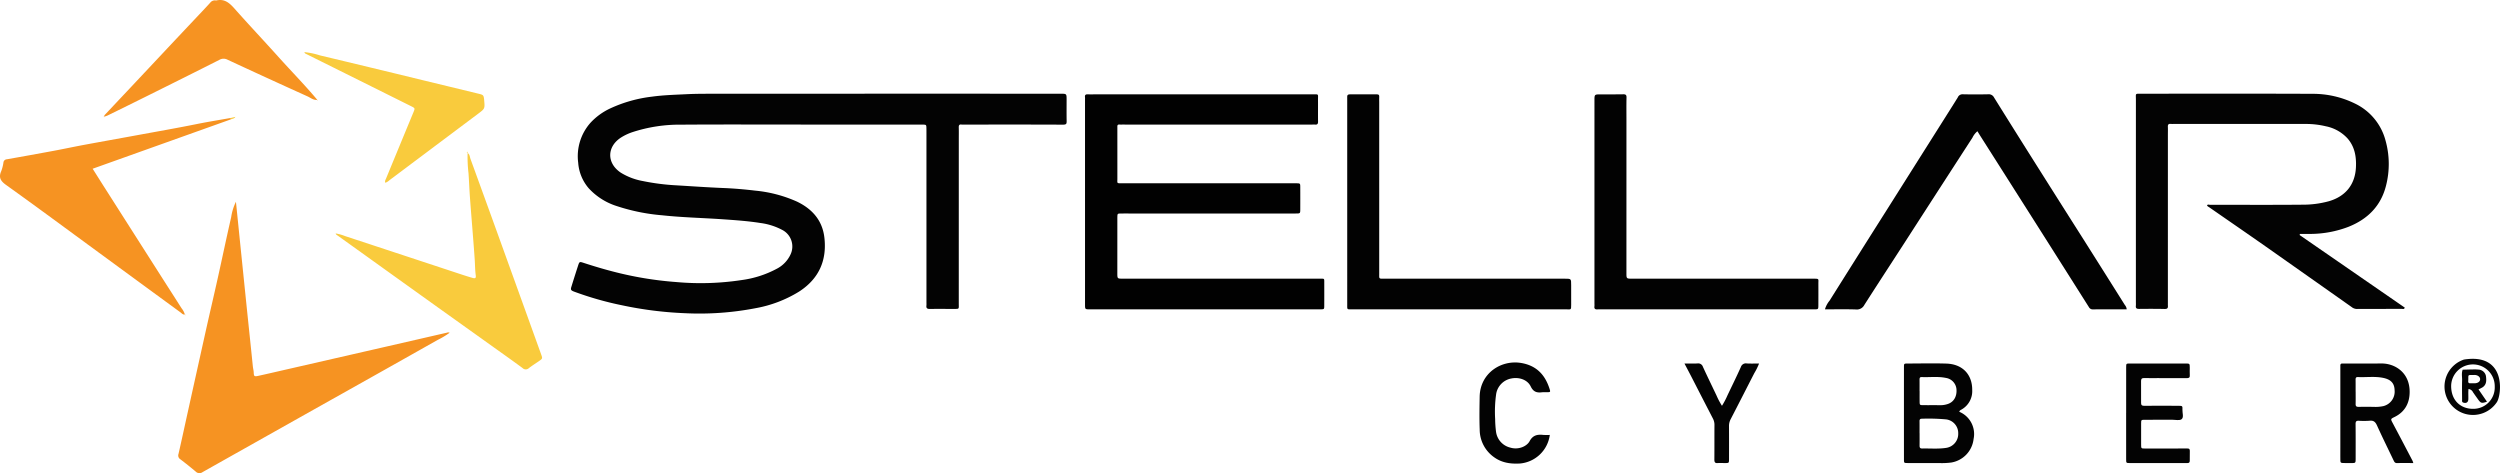
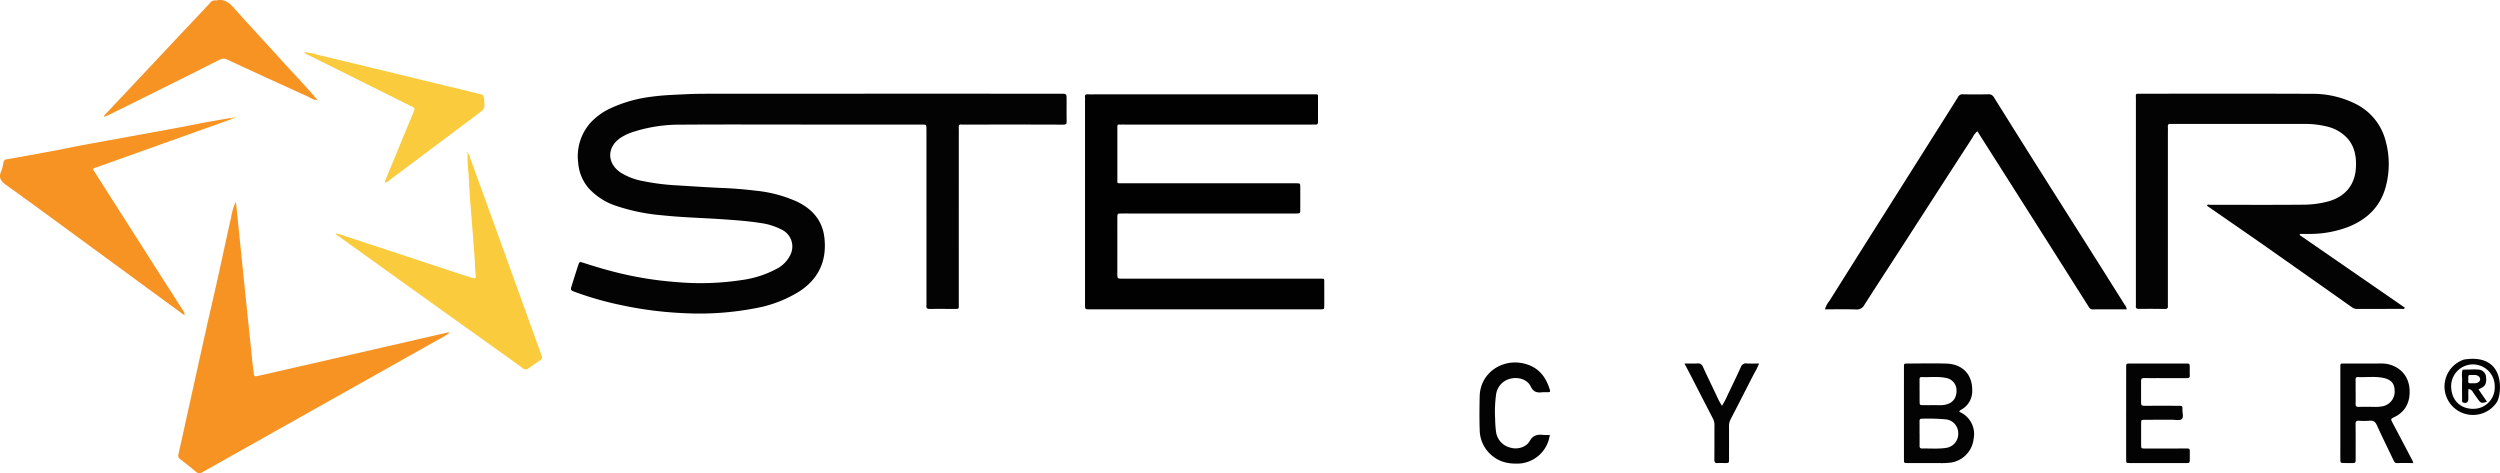
<svg xmlns="http://www.w3.org/2000/svg" width="845.386" height="160" viewBox="0 0 845.386 160">
  <defs>
    <style>
      .cls-1 {
        fill: #030303;
      }

      .cls-2 {
        fill: #010101;
      }

      .cls-3 {
        fill: #f69322;
      }

      .cls-4 {
        fill: #020202;
      }

      .cls-5 {
        fill: #f9cb3d;
      }
    </style>
  </defs>
  <g id="Layer_2" data-name="Layer 2">
    <g id="Layer_1-2" data-name="Layer 1">
      <g>
        <path class="cls-1" d="M844.355,135.949a9.713,9.713,0,0,1-10.705,4.015,9.611,9.611,0,0,1-.469-18.372C847.565,119.299,845.992,133.291,844.355,135.949Zm-.748-5.139a7.371,7.371,0,1,0-14.739-.182c.056,5.071,3.504,7.659,7.453,7.62A7.218,7.218,0,0,0,843.608,130.81Z" />
        <path class="cls-1" d="M270.788,42.123c-13.462,0-26.925-.069-40.386.033a51.257,51.257,0,0,0-16.757,2.599,17.809,17.809,0,0,0-3.482,1.65c-5.001,3.094-5.098,8.794-.179,12.021a21.379,21.379,0,0,0,7.35,2.787,76.769,76.769,0,0,0,11.665,1.474c5.197.312,10.391.682,15.592.892,3.582.144,7.142.45,10.696.875a44.844,44.844,0,0,1,14.174,3.704c5.138,2.454,8.626,6.326,9.303,12.147.909,7.82-1.893,14.017-8.594,18.327a42.238,42.238,0,0,1-14.841,5.616,99.764,99.764,0,0,1-23.774,1.66,125.961,125.961,0,0,1-21.257-2.684,109.5,109.5,0,0,1-16.156-4.608c-1.079-.412-1.236-.637-.931-1.626q1.086-3.52,2.225-7.023c.5-1.546.513-1.532,1.994-1.051,3.171,1.03,6.36,1.999,9.589,2.833a119.058,119.058,0,0,0,21.616,3.622,92.002,92.002,0,0,0,22.286-.687,34.69,34.69,0,0,0,11.641-3.746,10.338,10.338,0,0,0,4.718-4.801,6.301,6.301,0,0,0-2.813-8.415,21.581,21.581,0,0,0-7.329-2.314c-4.167-.663-8.372-.954-12.583-1.248-6.894-.482-13.811-.618-20.687-1.365a65.903,65.903,0,0,1-15.258-3.095,21.785,21.785,0,0,1-9.533-6.036,14.841,14.841,0,0,1-3.554-8.606,17.049,17.049,0,0,1,4.15-13.54,21.461,21.461,0,0,1,6.802-4.912,46.312,46.312,0,0,1,13.975-3.919c3.836-.533,7.691-.631,11.551-.825,3.815-.192,7.62-.152,11.427-.154q57.582-.037,115.164-.015c2.083,0,2.084 0,2.084,1.995 0,2.407-.029,4.814.014,7.22.018 1-.13,1.254-1.302,1.248-11.11-.054-22.221-.029-33.332-.026a5.722,5.722,0,0,1-.881-.009c-.833-.131-.989.294-.967,1.011.039,1.29.012,2.582.012,3.874q-.001,27.735-.007,55.469c-.001,2.183.3,1.974-1.965,1.984-2.587.011-5.174-.034-7.759.016-.893.017-1.341-.206-1.213-1.163a6.703,6.703,0,0,0,.008-.88q-0-28.615-.001-57.23c0-.587.002-1.174-.01-1.761-.025-1.284-.028-1.291-1.393-1.302-1.411-.011-2.822-.007-4.233-.007q-18.43-.001-36.859-0Z" />
        <path class="cls-2" d="M407.222,104.607q-19.311-0-38.622-.001c-1.688-0-1.693-.002-1.693-1.666q-.002-34.689-.002-69.379a4.97,4.97,0,0,0-.007-.704c-.119-.825.324-1,1.028-.961.645.036,1.293.014,1.939.014q36.947-.006,73.893-.006c2.333.001,1.909-.241,1.93,1.972.023,2.406-.018,4.813.016,7.219.011.74-.196,1.107-.986,1.036-.408-.037-.822-0-1.234-0q-32.009-.003-64.018-.007c-.294,0-.589.014-.881-.011-.517-.045-.771.16-.749.691.012.293.004.587.004.88q.002,8.364.004,16.728c0,1.625-.292,1.57,1.621,1.57q28.923-.001,57.845-.001c.353,0,.705-.004,1.058.001,1.304.019,1.317.02,1.322,1.344q.015,3.698.001,7.396c-.004,1.474-.013,1.476-1.548,1.476q-27.864.001-55.729.001c-1.117,0-2.234-.006-3.351.008-1.195.015-1.196.025-1.224,1.285-.007.293-.003.587-.003.88q-.003,8.98-.006,17.961c-.001,1.891-0,1.901,1.836,1.901q31.832.004,63.665.003c.941,0,1.881-.01,2.822.008,1.826.035,1.649-.289,1.655,1.723q.011,3.698-.004,7.396c-.006,1.216-.023,1.221-1.256,1.24-.705.011-1.411-.001-2.116-.001Q425.828,104.607,407.222,104.607Z" />
        <path class="cls-1" d="M777.632,79.481q17.783,12.275,35.552,24.541c-.217.688-.727.415-1.052.417-5.055.03-10.111.014-15.166.04a2.911,2.911,0,0,1-1.76-.662q-14.45-10.194-28.912-20.371c-6.388-4.478-12.818-8.895-19.225-13.344-.278-.193-.635-.315-.745-.695.274-.368.653-.159.975-.159,10.405-.004,20.811.069,31.216-.032A33.164,33.164,0,0,0,787.52,68.046c5.622-1.633,8.865-5.605,9.15-11.468.171-3.524-.373-6.9-2.8-9.72a13.515,13.515,0,0,0-7.372-4.153,28.63,28.63,0,0,0-6.796-.79q-22.31-.015-44.619-.005a9.065,9.065,0,0,1-1.057-.005c-.821-.097-.987.324-.952,1.034.043.878.006,1.76.006,2.641q-.001,28.527-.002,57.055c-0.0.235-.012.471.008.704.068.78-.145,1.163-1.066,1.142-2.879-.065-5.761-.055-8.641-.024-.804.009-1.241-.18-1.127-1.072a8.425,8.425,0,0,0,.007-1.056q0-34.338.005-68.677c.001-2.132-.372-1.96,1.964-1.96,19.165-.003,38.33-.056,57.494.035A32.334,32.334,0,0,1,796.346,35.02a19.303,19.303,0,0,1,10.327,12.478,29.416,29.416,0,0,1,.169,15.291c-1.723,6.876-6.252,11.37-12.776,13.939a36.384,36.384,0,0,1-12.697,2.374c-1.215.025-2.431.004-3.647.004Z" />
        <path class="cls-3" d="M79.784,68.238q.746,7.329,1.493,14.659,1.06,10.381,2.126,20.761c.697,6.745,1.413,13.488,2.098,20.234.071.698.274,1.364.298,2.078.045,1.291.227,1.412,1.517,1.132,2.686-.582,5.362-1.212,8.042-1.825q17.454-3.994,34.907-7.991,10.435-2.391,20.867-4.793a1.205,1.205,0,0,1,.922.022,27.879,27.879,0,0,1-4.107,2.462q-17.848,10.074-35.728,20.09-21.863,12.281-43.715,24.579a1.747,1.747,0,0,1-2.312-.171c-1.704-1.44-3.452-2.83-5.228-4.181a1.501,1.501,0,0,1-.6-1.8c1.147-5.011,2.225-10.038,3.335-15.058q2.99-13.523,5.995-27.042c1.301-5.82,2.669-11.624,3.964-17.446,1.523-6.85,2.953-13.721,4.527-20.56A17.132,17.132,0,0,1,79.784,68.238Z" />
        <path class="cls-4" d="M719.15,104.607c-3.846,0-7.606-.012-11.367.012a1.445,1.445,0,0,1-1.412-.765Q693.875,84.086,681.334,64.348q-5.84-9.204-11.692-18.4c-.313-.493-.612-.996-.968-1.575a6.498,6.498,0,0,0-1.682,2.183q-11.621,17.932-23.196,35.893c-4.455,6.893-8.951,13.76-13.368,20.678a2.817,2.817,0,0,1-2.816,1.519c-3.462-.117-6.931-.039-10.499-.039a8.26,8.26,0,0,1,1.574-2.951q9.585-15.271,19.232-30.504,9.767-15.468,19.539-30.934c1.533-2.428,3.076-4.849,4.585-7.292a1.699,1.699,0,0,1,1.636-1.045q4.319.098,8.641.001a1.986,1.986,0,0,1,1.975,1.08q7.203,11.563,14.477,23.081,7.882,12.491,15.804,24.957,6.998,11.07,13.969,22.157A2.508,2.508,0,0,1,719.15,104.607Z" />
-         <path class="cls-4" d="M576.979,104.607q-17.813-.001-35.626-0c-.353,0-.708-.028-1.058.006-.787.076-1.265-.132-1.129-1.048a6.075,6.075,0,0,0,.006-.88q0-34.339.001-68.679c0-2.092.002-2.088,2.151-2.09,2.528-.002,5.056.012,7.584-.032.822-.014,1.128.212,1.106,1.094-.062,2.523-.022,5.048-.023,7.572q-.004,25.887-.007,51.773c-0,1.905 0,1.913,2.008,1.913q30.071.004,60.141.003c.353,0,.705.006,1.058.004,2.055-.01,1.693.026,1.702,1.698q.018,3.61-.004,7.22c-.007,1.431-.018,1.443-1.402,1.445q-6.526.008-13.051 0Q588.708,104.607,576.979,104.607Z" />
-         <path class="cls-4" d="M493.616,104.609q-18.074,0-36.149-.003c-2.122-.001-1.897.243-1.897-1.855q-.008-34.509-.003-69.018c0-.293.024-.589-.004-.88-.064-.669.203-.955.896-.951q4.585.027,9.169-0c.63-.003.809.279.765.867-.044.584-.007,1.173-.007,1.76q.001,28.963.002,57.926c0,.352.016.705-.005,1.056-.031.536.229.74.737.724.411-.012.823 0,1.234 0q30.418.002,60.836.005c2.11 0,2.108.005,2.106,2.171-.002,2.23-.007,4.46.004,6.691.009,1.779-.084,1.508-1.537,1.508Q511.69,104.607,493.616,104.609Z" />
        <path class="cls-3" d="M62.548,106.332c-.688.16-1.07-.376-1.52-.705Q47.246,95.555,33.479,85.462c-10.46-7.659-20.88-15.373-31.421-22.919C.173,61.193-.533,59.993.428,57.851a13.607,13.607,0,0,0,.733-2.89,1.214,1.214,0,0,1,1.143-1.095q7.953-1.396,15.891-2.873c3.392-.632,6.766-1.359,10.158-1.991,5.812-1.082,11.633-2.114,17.447-3.184,6.9-1.27,13.813-2.47,20.691-3.859,3.837-.775,7.706-1.392,11.561-2.08q-.001.247-.002.493L31.332,57.058c1.42,2.247,2.72,4.319,4.035,6.382Q45.387,79.162,55.412,94.879c1.986,3.113,3.996,6.21,5.963,9.336a6.042,6.042,0,0,1,1.139,2.145Z" />
        <path class="cls-5" d="M158.136,51.746c.734.46.713,1.313.96,1.99q6.587,18.071,13.102,36.17,5.4,14.952,10.786,29.908c.517,1.435.506,1.442-.793,2.341-1.111.768-2.26,1.485-3.326,2.309a1.525,1.525,0,0,1-2.162-.007c-3.256-2.409-6.568-4.743-9.864-7.098q-9.315-6.658-18.633-13.311-11.884-8.507-23.757-17.03-5.082-3.643-10.164-7.284c-.28-.201-.638-.323-.779-.801a15.924,15.924,0,0,1,3.177.896q19.779,6.513,39.552,13.043c1.168.385,2.343.754,3.525,1.093.957.274,1.25.089,1.114-.891-.243-1.749-.227-3.505-.344-5.257-.203-3.035-.449-6.067-.684-9.099-.312-4.022-.651-8.042-.939-12.066-.192-2.686-.29-5.378-.477-8.065a47.373,47.373,0,0,1-.308-6.827Z" />
        <path class="cls-3" d="M35.367,39.432c-.232-.334.026-.539.215-.74q4.395-4.673,8.797-9.34Q50.518,22.821,56.649,16.281q5.9-6.275,11.813-12.538c.884-.939,1.767-1.879,2.631-2.836a1.974,1.974,0,0,1,1.86-.761.477.477,0,0,0,.175.015c2.813-.675,4.515.878,6.232,2.814,4.818,5.432,9.803,10.717,14.656,16.119,4.417,4.917,9.055,9.634,13.303,14.702l.036-.024c-1.332.184-2.316-.707-3.395-1.194Q90.417,26.458,76.942,20.191a2.823,2.823,0,0,0-2.777.058C66.207,24.28,58.218,28.25,50.231,32.224q-6.932,3.449-13.888,6.849a9.003,9.003,0,0,1-.981.353Z" />
        <path class="cls-5" d="M130.318,61.815c-.288-.587.069-1.045.261-1.512q4.587-11.132,9.194-22.257c.596-1.439.617-1.45-.745-2.129q-17.73-8.833-35.466-17.652a.994.994,0,0,1-.647-.64,25.329,25.329,0,0,1,5.292,1.109q17.34,4.133,34.659,8.36,9.556,2.312,19.11,4.631c1.463.356,1.566.486,1.736,1.969.007.058.003.117.009.176.264,2.887.254,2.873-2.074,4.617q-14.938,11.188-29.869,22.385A4.68,4.68,0,0,1,130.318,61.815Z" />
-         <path class="cls-1" d="M662.533,139.242a8.15,8.15,0,0,1,4.847,9.199,9.09,9.09,0,0,1-7.531,7.961,24.127,24.127,0,0,1-3.858.191c-3.644-.002-7.287,0-10.931-.016-1.208-.005-1.229-.028-1.23-1.271q-.009-15.579 0-31.158c.001-1.197.023-1.218,1.264-1.221,4.349-.011,8.701-.115,13.045.019,5.623.173,8.803,3.817,8.773,8.903a7.147,7.147,0,0,1-3.545,6.597C663.084,138.62,662.706,138.705,662.533,139.242Zm-13.43,7.224.014,0c0,1.405.017,2.81-.008,4.214-.011.631.161,1.002.873.985,2.747-.062,5.508.213,8.24-.233a4.767,4.767,0,0,0,3.961-4.846,4.679,4.679,0,0,0-4.043-4.762,65.825,65.825,0,0,0-8.229-.236c-.602-.017-.825.249-.815.839C649.119,143.774,649.103,145.12,649.103,146.466Zm.003-14.178h.018c0,1.113-.007,2.226.002,3.339.01,1.354.016,1.369,1.284,1.378,1.936.014,3.872-.011,5.807.013a7.505,7.505,0,0,0,2.42-.4c2.055-.668,3.144-2.565,2.951-5.013a4.215,4.215,0,0,0-3.538-3.803c-2.728-.577-5.483-.176-8.222-.298-.662-.029-.736.385-.728.918C649.12,129.712,649.106,131,649.106,132.289Z" />
+         <path class="cls-1" d="M662.533,139.242a8.15,8.15,0,0,1,4.847,9.199,9.09,9.09,0,0,1-7.531,7.961,24.127,24.127,0,0,1-3.858.191c-3.644-.002-7.287,0-10.931-.016-1.208-.005-1.229-.028-1.23-1.271q-.009-15.579 0-31.158c.001-1.197.023-1.218,1.264-1.221,4.349-.011,8.701-.115,13.045.019,5.623.173,8.803,3.817,8.773,8.903a7.147,7.147,0,0,1-3.545,6.597C663.084,138.62,662.706,138.705,662.533,139.242m-13.43,7.224.014,0c0,1.405.017,2.81-.008,4.214-.011.631.161,1.002.873.985,2.747-.062,5.508.213,8.24-.233a4.767,4.767,0,0,0,3.961-4.846,4.679,4.679,0,0,0-4.043-4.762,65.825,65.825,0,0,0-8.229-.236c-.602-.017-.825.249-.815.839C649.119,143.774,649.103,145.12,649.103,146.466Zm.003-14.178h.018c0,1.113-.007,2.226.002,3.339.01,1.354.016,1.369,1.284,1.378,1.936.014,3.872-.011,5.807.013a7.505,7.505,0,0,0,2.42-.4c2.055-.668,3.144-2.565,2.951-5.013a4.215,4.215,0,0,0-3.538-3.803c-2.728-.577-5.483-.176-8.222-.298-.662-.029-.736.385-.728.918C649.12,129.712,649.106,131,649.106,132.289Z" />
        <path class="cls-1" d="M816.07,156.581c-1.957,0-3.709-.041-5.457.019-.783.027-.994-.467-1.248-.997-1.869-3.907-3.789-7.79-5.575-11.735-.532-1.176-1.132-1.737-2.468-1.599a24.854,24.854,0,0,1-3.699.012c-.872-.041-1.081.293-1.072,1.129.045,3.872.025,7.745.022,11.618-.001,1.551-.008,1.553-1.495,1.558-.764.002-1.528.005-2.292-.009-1.362-.025-1.372-.031-1.385-1.321-.013-1.349-.002-2.699-.002-4.049q0-13.203.001-26.405c0-.411.005-.821.004-1.232a.571.571,0,0,1,.646-.642c.411-.004.823-.009,1.234-.009,3.996-0,7.993.031,11.989-.008,4.306-.041,9.436,2.781,9.559,9.367.07,3.785-1.454,6.952-5.115,8.733-1.385.674-1.332.699-.61,2.061q3.376,6.363,6.706,12.749A7.035,7.035,0,0,1,816.07,156.581ZM796.562,132.43l.012,0c0,1.406.021,2.813-.009,4.219-.015.684.267.938.935.931,1.76-.019,3.522-.025,5.282.007a12.444,12.444,0,0,0,3.13-.251,5.04,5.04,0,0,0,3.835-5.357c-.056-2.417-1.29-3.707-4.015-4.229-2.791-.535-5.608-.112-8.41-.247-.635-.031-.776.326-.767.883C796.577,129.735,796.562,131.082,796.562,132.43Z" />
        <path class="cls-1" d="M718.968,139.665q0-7.745.004-15.49c.002-1.228.024-1.249,1.24-1.251q9.432-.012,18.863-.001c1.392.002,1.396.02,1.406,1.479.006.821-.05,1.646.009,2.463.056.776-.24,1.014-.995,1.007-3.29-.03-6.581-.015-9.872-.016-1.528-.001-3.056.028-4.583-.013-.758-.02-1.036.244-1.026,1.012.034,2.464.022,4.928.006,7.393-.005.736.23.986,1.038.976,3.877-.049,7.755-.019,11.632-.001,1.311.006,1.367.03,1.312,1.363-.045,1.092.528,2.53-.288,3.176-.659.522-2.023.177-3.074.18-3.114.011-6.229-.006-9.343.008-1.237.005-1.259.029-1.267,1.265q-.024,3.608.001,7.217c.009,1.216.034,1.237,1.321,1.239,4.348.006,8.697-.005,13.045-.009.411-0.0.823.007,1.234-.004.544-.015.889.128.867.782-.038,1.114-.037,2.23-.018,3.344.01.617-.273.818-.855.81-1.293-.018-2.585.001-3.878.001q-7.757-.002-15.514-.011c-1.24-.003-1.265-.027-1.267-1.251q-.015-7.833-.004-15.666Z" />
        <path class="cls-1" d="M524.073,147.077a11.162,11.162,0,0,1-10.066,9.659c-3.174.184-6.177-.217-8.85-2.181a11.451,11.451,0,0,1-4.792-9.326c-.141-3.693-.074-7.384-.01-11.078.138-8.036,7.376-12.579,14.12-11.395,5.144.904,8.009,4.021,9.512,8.726.355,1.113.29,1.136-.927,1.153a13.744,13.744,0,0,0-1.586.011c-1.748.23-2.951-.1-3.851-1.963-1.11-2.298-3.943-3.228-6.538-2.702a6.362,6.362,0,0,0-5.134,5.139,42.469,42.469,0,0,0-.359,8.597,35.547,35.547,0,0,0,.309,4.369,6.36,6.36,0,0,0,4.802,5.271c2.785.854,5.612-.44,6.543-2.173,1.083-2.018,2.619-2.338,4.591-2.119A21.534,21.534,0,0,0,524.073,147.077Z" />
        <path class="cls-1" d="M569.604,122.921c1.675,0,3.026.063,4.368-.021a1.678,1.678,0,0,1,1.879,1.145c1.485,3.243,3.051,6.449,4.585,9.67a24.78,24.78,0,0,0,1.854,3.509,25.658,25.658,0,0,0,1.893-3.604c1.514-3.168,3.064-6.321,4.504-9.522a1.774,1.774,0,0,1,2.017-1.195c1.325.08,2.66.02,4.133.02a21.115,21.115,0,0,1-1.61,3.263c-2.676,5.204-5.32,10.424-8.016,15.617a4.806,4.806,0,0,0-.539,2.344c.023,3.694.016,7.389.007,11.084-.003,1.336-.02,1.342-1.334,1.354-.822.008-1.65-.066-2.465.005-.979.086-1.167-.353-1.158-1.228.038-3.87.002-7.741.03-11.611a4.528,4.528,0,0,0-.507-2.187q-3.667-7.091-7.307-14.196C571.221,125.976,570.484,124.595,569.604,122.921Z" />
        <path class="cls-5" d="M78.05,40.373q.001-.247.002-.493c.477-.111.954-.222,1.553-.361C79.187,40.23,78.537,40.136,78.05,40.373Z" />
        <path class="cls-5" d="M158.121,51.759a.287.287,0,0,1-.247-.339c.004-.045.117-.08.179-.119q.041.223.083.446Z" />
        <path class="cls-3" d="M107.319,33.795l.192.182c-.183.032-.286.002-.157-.205Z" />
        <path class="cls-3" d="M35.363,39.426c-.015.143-.093.215-.228.19-.021-.004-.049-.113-.032-.156.061-.152.157-.157.263-.028Z" />
        <path class="cls-3" d="M62.514,106.36l.236.174c-.259.124-.265-.005-.202-.202Z" />
        <path class="cls-1" d="M838.119,131.67c1.021,1.488,1.934,2.818,2.859,4.166-1.802.601-2.058.537-3.003-.768-.583-.805-1.154-1.62-1.722-2.436a1.944,1.944,0,0,0-1.514-1.098c-.127,1.166-.029,2.304-.058,3.432-.027,1.062-.697,1.516-1.707,1.174-.542-.184-.405-.65-.407-1.026-.016-2.165-.053-4.332.005-6.496.032-1.201-.268-2.427.192-3.607,1.165-.029,2.329-.068,3.494-.084a14.137,14.137,0,0,1,1.755.045,2.697,2.697,0,0,1,2.62,2.192c.175,1.392.272,2.847-1.127,3.796A13.473,13.473,0,0,1,838.119,131.67Zm-1.91-2.06c.233,0,.468.012.7-.002,1.046-.064,1.716-.576,1.756-1.33.039-.739-.653-1.36-1.648-1.473a2.931,2.931,0,0,0-.35-.007c-2.479.017-1.873-.201-2.023,2.066-.034.515.162.766.689.747C835.625,129.601,835.917,129.609,836.209,129.61Z" />
      </g>
    </g>
  </g>
</svg>